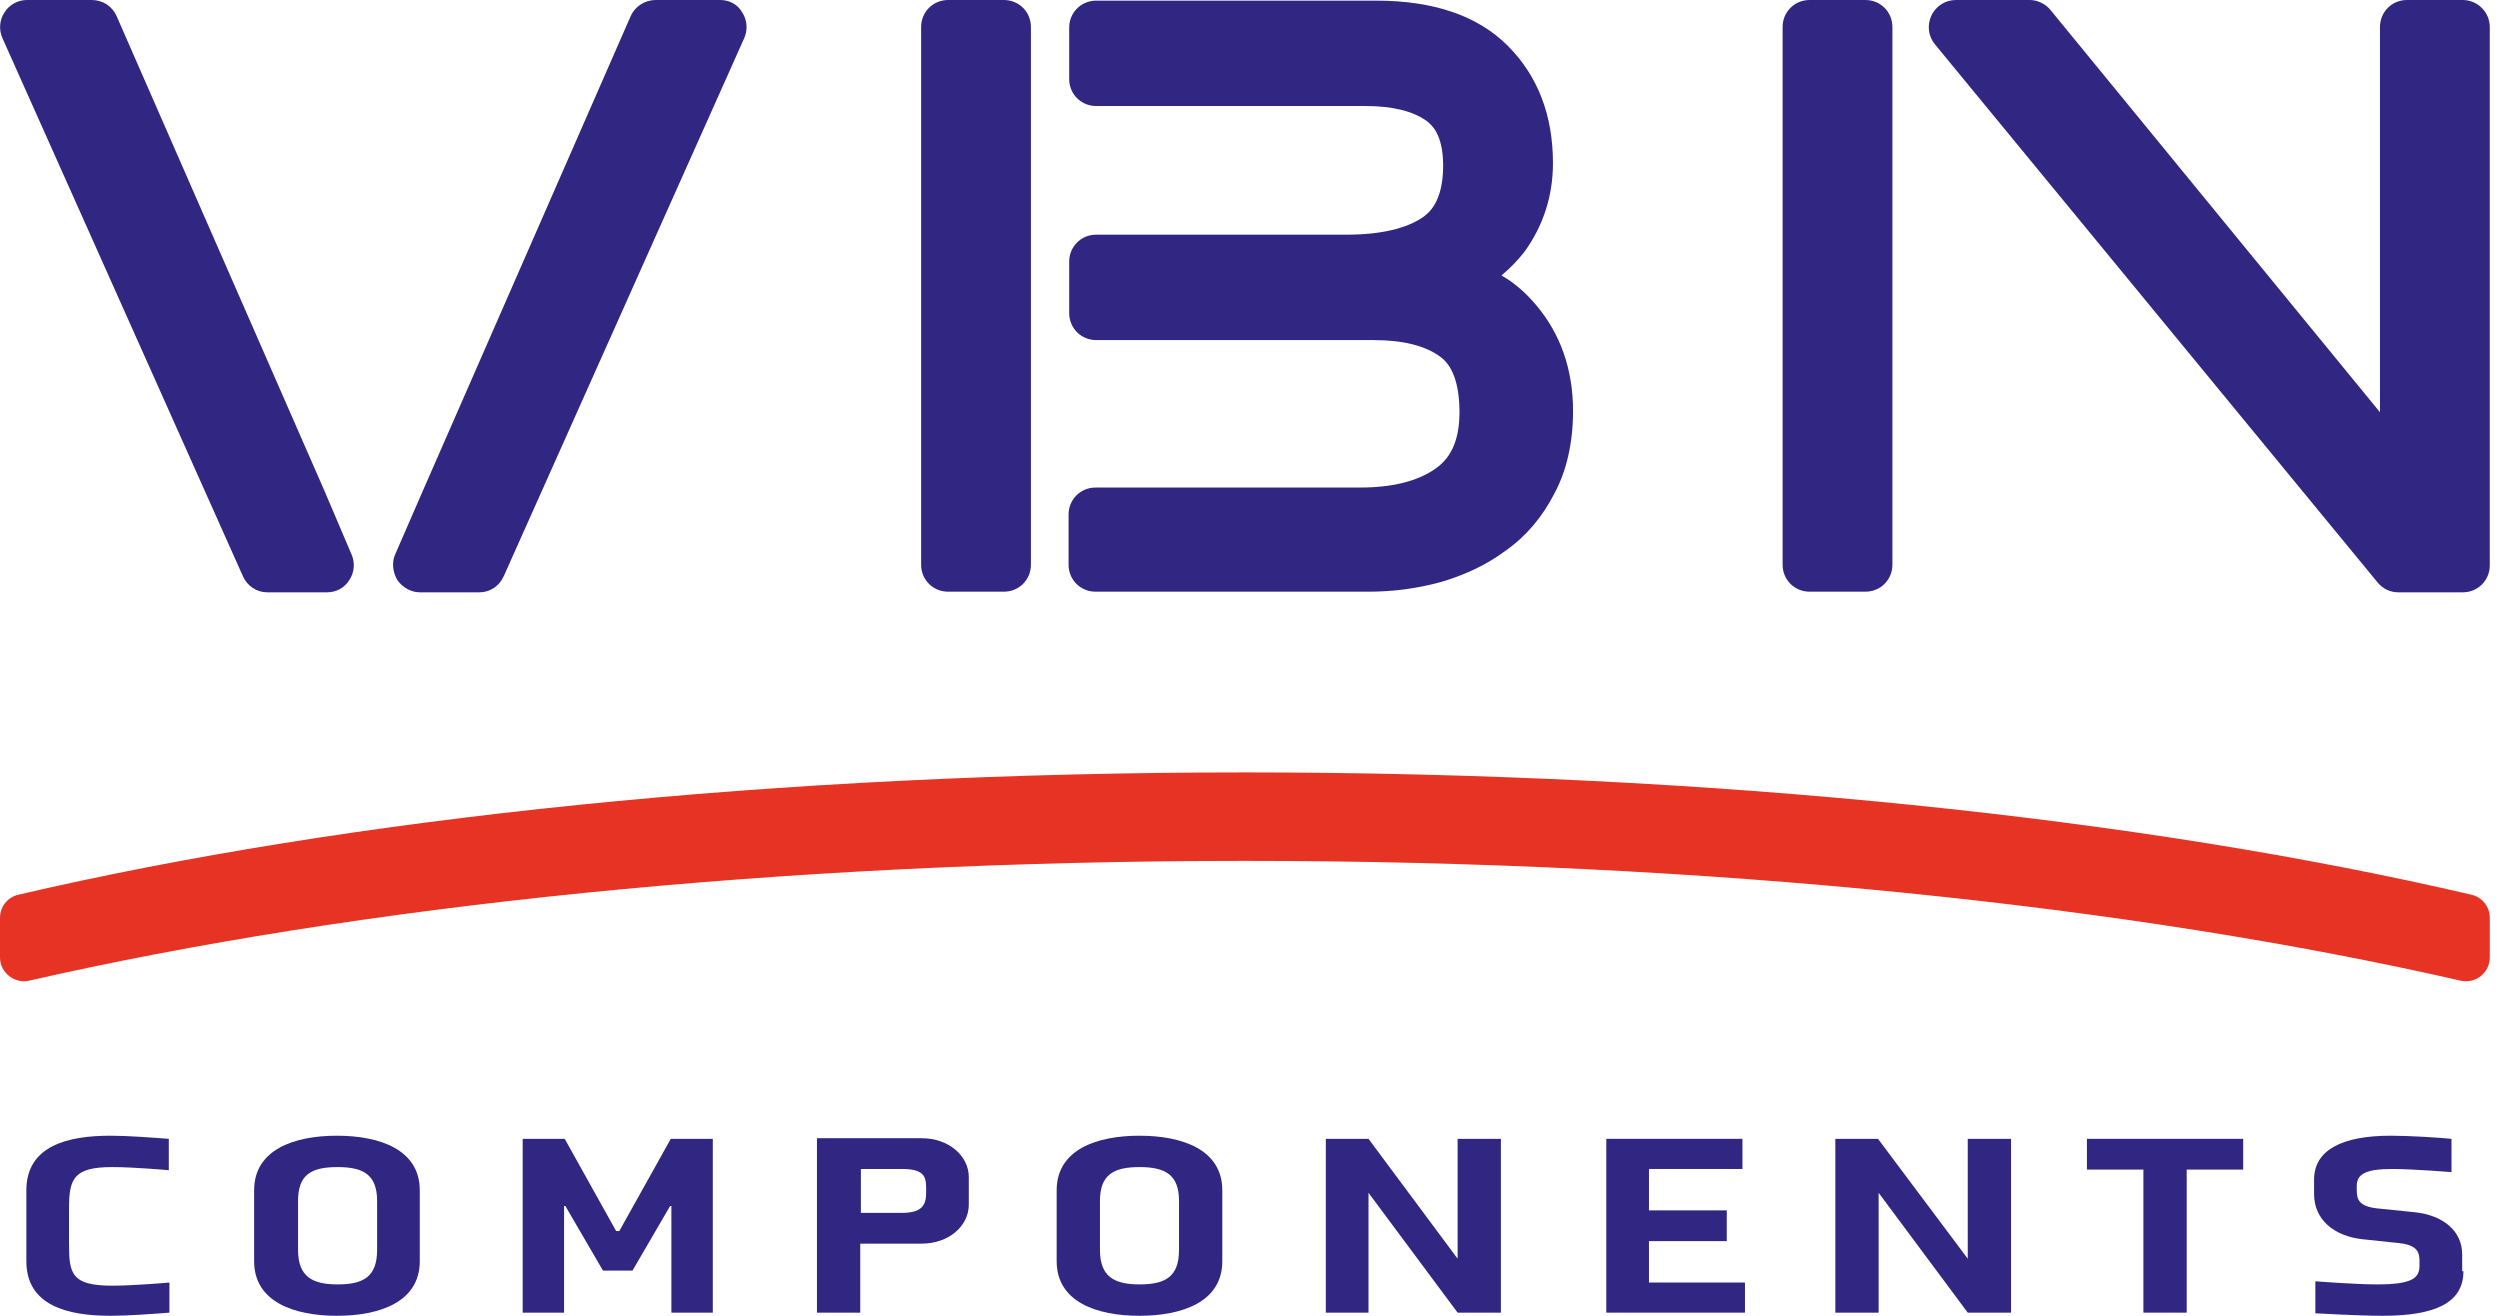
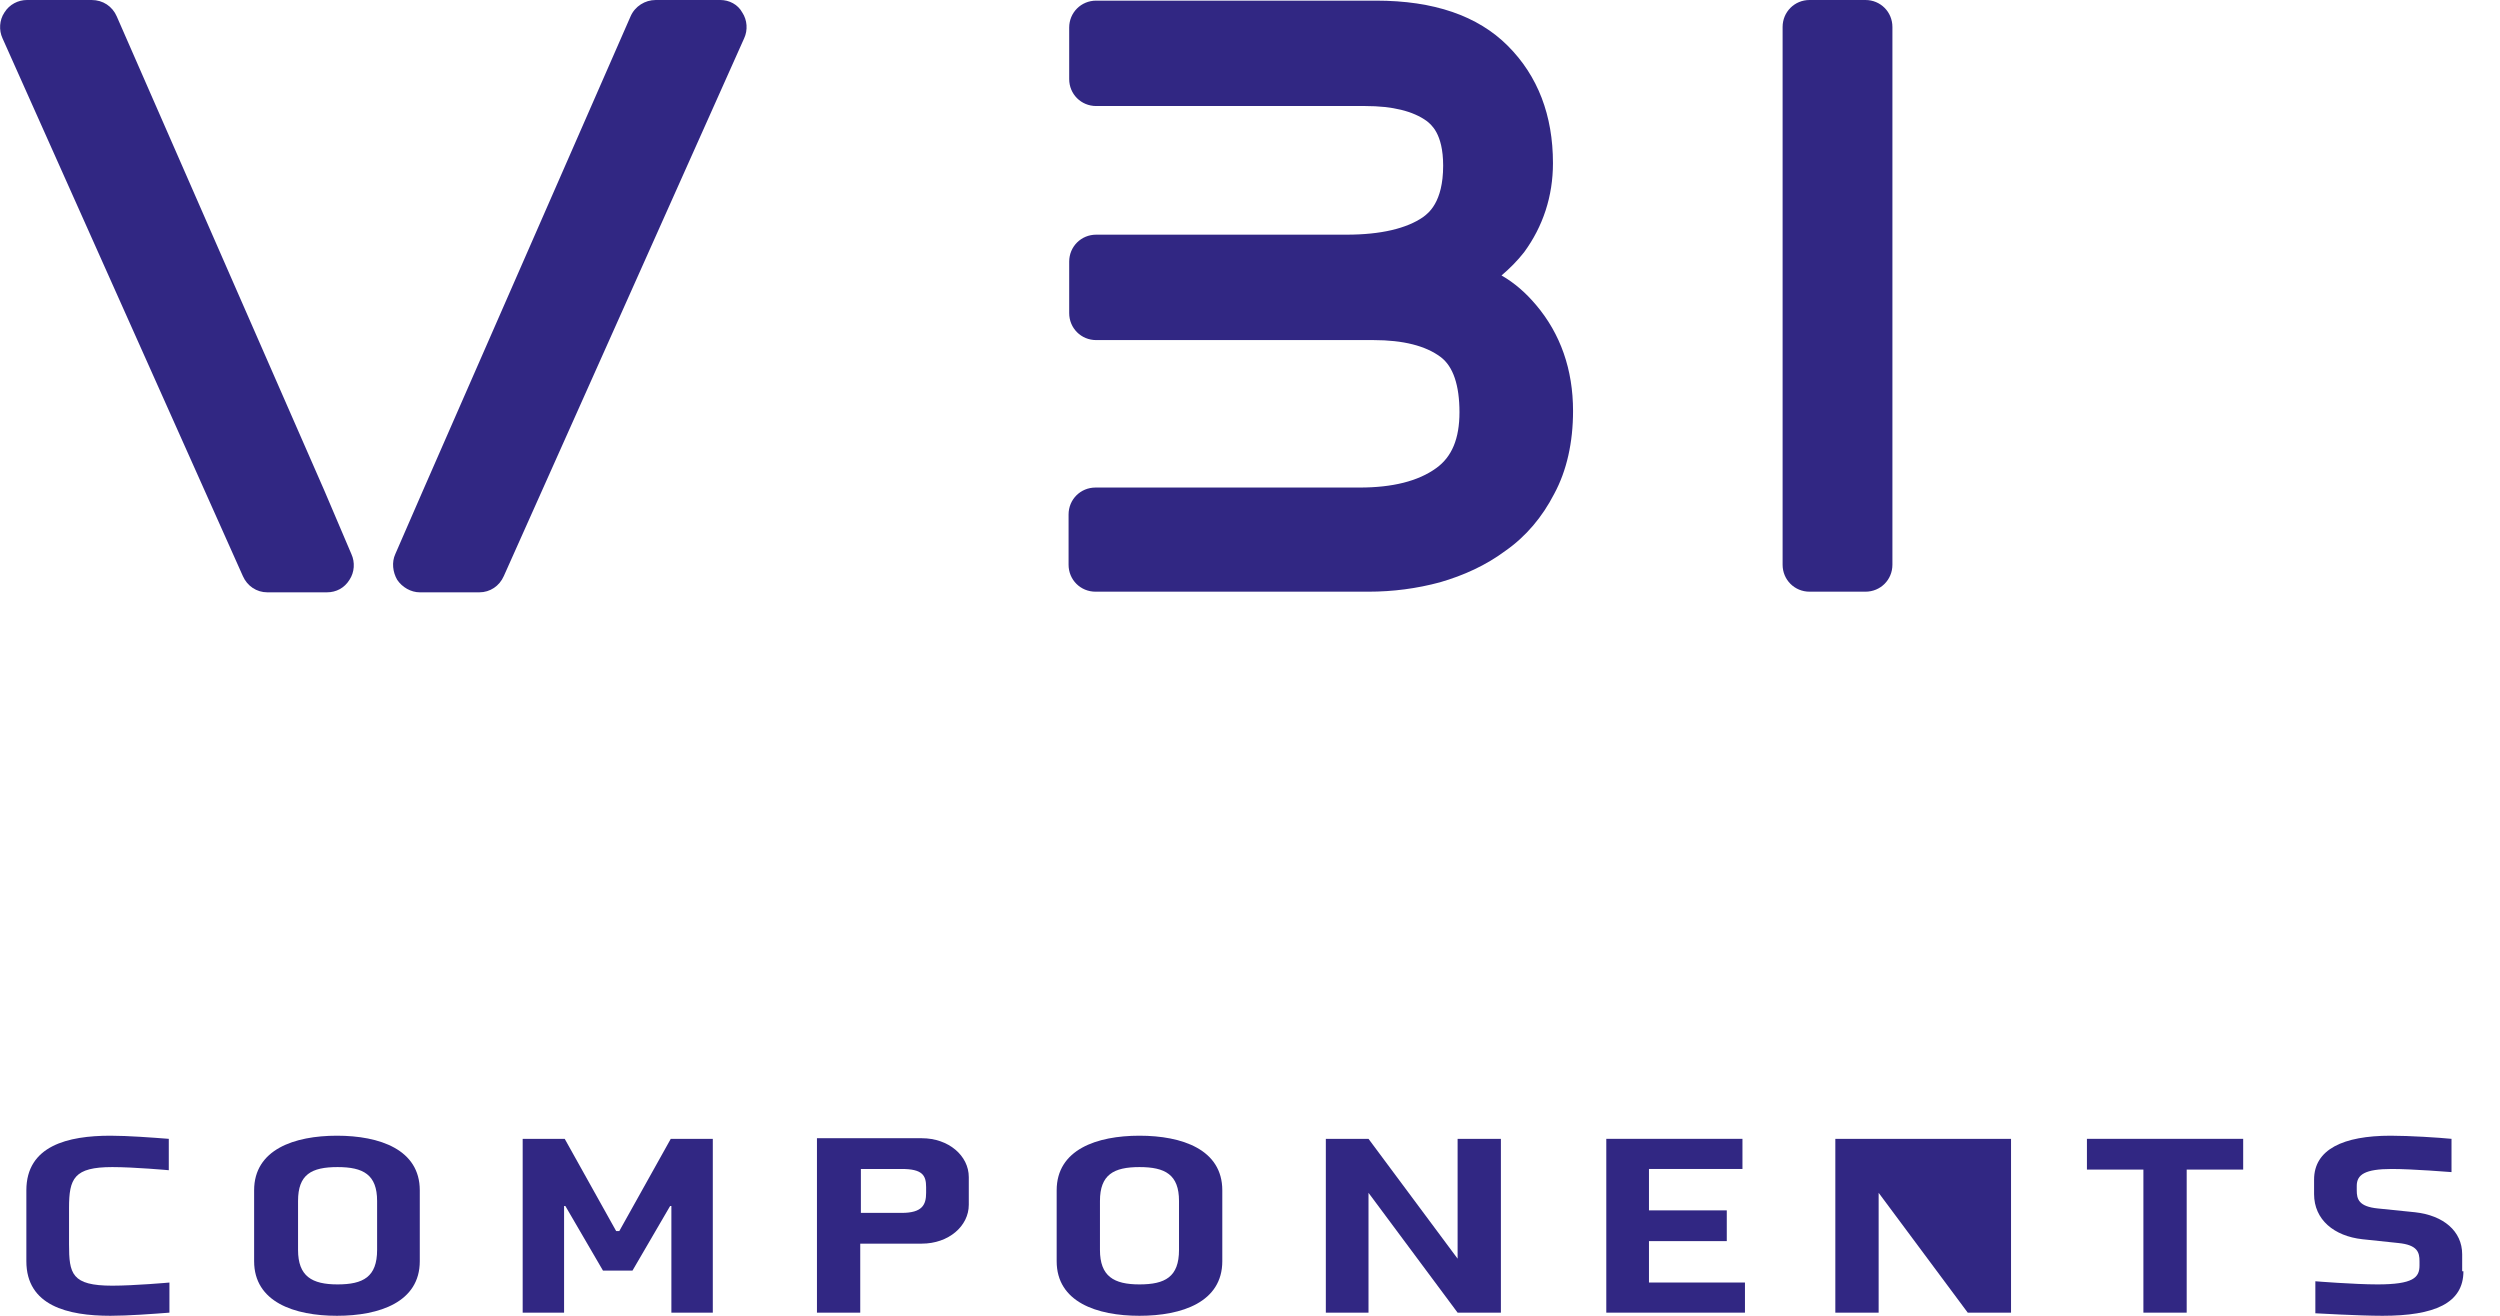
<svg xmlns="http://www.w3.org/2000/svg" width="114" height="60" viewBox="0 0 114 60" fill="none">
  <g clip-path="url(#clip0_105_22)">
-     <path d="M45.78 0H43.233C42.547 0 42.003 0.544 42.003 1.23V25.751C42.003 26.438 42.547 26.981 43.233 26.981H45.78C46.466 26.981 47.01 26.438 47.01 25.751V1.23C47.01 0.544 46.466 0 45.78 0Z" fill="#312783" />
    <path d="M68.469 12.561C68.841 12.246 69.184 11.903 69.499 11.502C70.358 10.329 70.815 8.956 70.815 7.439C70.815 5.265 70.129 3.462 68.755 2.089C67.382 0.715 65.379 0.029 62.747 0.029H49.986C49.299 0.029 48.755 0.572 48.755 1.259V3.605C48.755 4.292 49.299 4.835 49.986 4.835H62.26C63.49 4.835 64.435 5.064 65.064 5.522C65.236 5.665 65.808 6.066 65.808 7.554C65.808 9.242 65.121 9.728 64.892 9.9C64.149 10.415 62.975 10.701 61.402 10.701H49.986C49.299 10.701 48.755 11.245 48.755 11.931V14.277C48.755 14.964 49.299 15.508 49.986 15.508H62.632C63.977 15.508 65.007 15.765 65.694 16.28C66.266 16.709 66.552 17.568 66.552 18.798C66.552 20 66.209 20.83 65.493 21.345C64.664 21.946 63.49 22.232 62.003 22.232H49.957C49.27 22.232 48.727 22.775 48.727 23.462V25.751C48.727 26.438 49.27 26.981 49.957 26.981H62.403C63.519 26.981 64.606 26.838 65.665 26.552C66.752 26.237 67.754 25.78 68.641 25.122C69.585 24.463 70.329 23.576 70.873 22.518C71.445 21.459 71.731 20.172 71.731 18.741C71.731 16.853 71.159 15.222 70.043 13.905C69.585 13.362 69.07 12.904 68.469 12.561Z" fill="#312783" />
    <path d="M14.792 22.375L5.322 0.744C5.121 0.286 4.692 0 4.177 0H1.23C0.83 0 0.429 0.2 0.2 0.572C-0.029 0.916 -0.057 1.373 0.114 1.745L11.073 26.266C11.273 26.724 11.702 27.01 12.189 27.01H14.907C15.336 27.01 15.708 26.81 15.937 26.438C16.166 26.094 16.194 25.637 16.023 25.265L14.792 22.375Z" fill="#312783" />
    <path d="M85.064 0H82.517C81.831 0 81.287 0.544 81.287 1.23V25.751C81.287 26.438 81.831 26.981 82.517 26.981H85.064C85.751 26.981 86.294 26.438 86.294 25.751V1.23C86.294 0.544 85.751 0 85.064 0Z" fill="#312783" />
-     <path d="M112.304 0H109.757C109.07 0 108.527 0.544 108.527 1.23V18.798L93.505 0.458C93.276 0.172 92.904 0 92.561 0H89.185C88.698 0 88.269 0.286 88.069 0.715C87.869 1.144 87.926 1.66 88.241 2.031L108.412 26.552C108.641 26.838 108.985 27.01 109.357 27.01H112.304C112.99 27.01 113.534 26.466 113.534 25.78V1.23C113.534 0.544 112.962 0 112.304 0Z" fill="#312783" />
    <path d="M32.847 0H29.9C29.413 0 28.955 0.286 28.755 0.744L19.284 22.375L18.026 25.265C17.854 25.637 17.911 26.094 18.111 26.438C18.34 26.781 18.741 27.01 19.141 27.01H21.86C22.346 27.01 22.775 26.724 22.975 26.266L33.934 1.745C34.106 1.373 34.077 0.916 33.848 0.572C33.648 0.2 33.247 0 32.847 0Z" fill="#312783" />
-     <path d="M0 41.86V43.662C0 44.349 0.658 44.864 1.316 44.721C16.223 41.316 35.594 39.256 56.767 39.256C77.94 39.256 97.31 41.316 112.217 44.721C112.904 44.864 113.534 44.349 113.534 43.662V41.86C113.534 41.345 113.19 40.916 112.704 40.801C97.74 37.31 78.169 35.222 56.767 35.222C35.365 35.222 15.794 37.31 0.83 40.801C0.343 40.916 0 41.345 0 41.86Z" fill="#E63323" />
    <path d="M7.726 59.857C6.982 59.914 5.837 60 5.036 60C3.091 60 1.202 59.542 1.202 57.511V54.278C1.202 52.246 3.091 51.788 5.036 51.788C5.837 51.788 6.953 51.874 7.697 51.931V53.362C7.697 53.362 6.123 53.219 5.122 53.219C3.377 53.219 3.148 53.734 3.148 55.079V56.738C3.148 58.083 3.262 58.627 5.122 58.627C6.123 58.627 7.726 58.484 7.726 58.484V59.857Z" fill="#312783" />
    <path d="M13.591 54.764V56.996C13.591 58.197 14.22 58.569 15.393 58.569C16.566 58.569 17.196 58.226 17.196 56.996V54.764C17.196 53.562 16.566 53.219 15.393 53.219C14.192 53.219 13.591 53.562 13.591 54.764ZM19.142 54.278V57.511C19.142 59.371 17.31 60 15.365 60C13.419 60 11.588 59.371 11.588 57.511V54.278C11.588 52.418 13.419 51.788 15.365 51.788C17.31 51.788 19.142 52.418 19.142 54.278Z" fill="#312783" />
    <path d="M30.587 51.931L28.24 56.137H28.097L25.751 51.931H23.834V59.857H25.722V54.993H25.78L27.496 57.94H28.841L30.558 54.993H30.615V59.857H32.504V51.931H30.587Z" fill="#312783" />
    <path d="M42.231 54.135C42.231 53.591 42.06 53.305 41.116 53.305H39.256V55.308H41.116C42.06 55.308 42.231 54.936 42.231 54.392V54.135ZM44.177 54.936C44.177 55.908 43.261 56.71 42.031 56.71H39.227V59.857H37.253V51.903H42.031C43.261 51.903 44.177 52.704 44.177 53.677V54.936Z" fill="#312783" />
    <path d="M50.158 54.764V56.996C50.158 58.197 50.787 58.569 51.96 58.569C53.133 58.569 53.763 58.226 53.763 56.996V54.764C53.763 53.562 53.133 53.219 51.96 53.219C50.787 53.219 50.158 53.562 50.158 54.764ZM55.737 54.278V57.511C55.737 59.371 53.906 60 51.96 60C50.015 60 48.184 59.371 48.184 57.511V54.278C48.184 52.418 50.015 51.788 51.96 51.788C53.906 51.788 55.737 52.418 55.737 54.278Z" fill="#312783" />
    <path d="M66.467 51.931V57.396L62.404 51.931H60.458V59.857H62.404V54.392L66.467 59.857H68.441V51.931H66.467Z" fill="#312783" />
    <path d="M73.247 51.931V59.857H79.57V58.483H75.193V56.595H78.741V55.193H75.193V53.305H79.456V51.931H73.247Z" fill="#312783" />
-     <path d="M89.729 51.931V57.396L85.637 51.931H83.691V59.857H85.666V54.392L89.729 59.857H91.703V51.931H89.729Z" fill="#312783" />
+     <path d="M89.729 51.931L85.637 51.931H83.691V59.857H85.666V54.392L89.729 59.857H91.703V51.931H89.729Z" fill="#312783" />
    <path d="M95.164 51.931V53.333H97.739V59.857H99.713V53.333H102.289V51.931H95.164Z" fill="#312783" />
    <path d="M112.332 57.969C112.332 59.428 111.016 60 108.641 60C107.583 60 105.58 59.886 105.58 59.886V58.426C105.58 58.426 107.354 58.569 108.412 58.569C110.043 58.569 110.329 58.255 110.329 57.711V57.511C110.329 57.11 110.243 56.767 109.357 56.681L107.726 56.509C106.438 56.366 105.522 55.622 105.522 54.449V53.791C105.522 52.418 106.839 51.788 109.013 51.788C109.872 51.788 111.216 51.874 111.789 51.931V53.448C111.789 53.448 110.015 53.305 109.07 53.305C107.84 53.305 107.468 53.562 107.468 54.077V54.278C107.468 54.678 107.554 55.022 108.441 55.107L110.129 55.279C111.417 55.422 112.275 56.137 112.275 57.196V57.969H112.332Z" fill="#312783" />
  </g>
  <defs>
    <clipPath id="clip0_105_22">
      <rect width="113.562" height="60" fill="white" />
    </clipPath>
  </defs>
</svg>